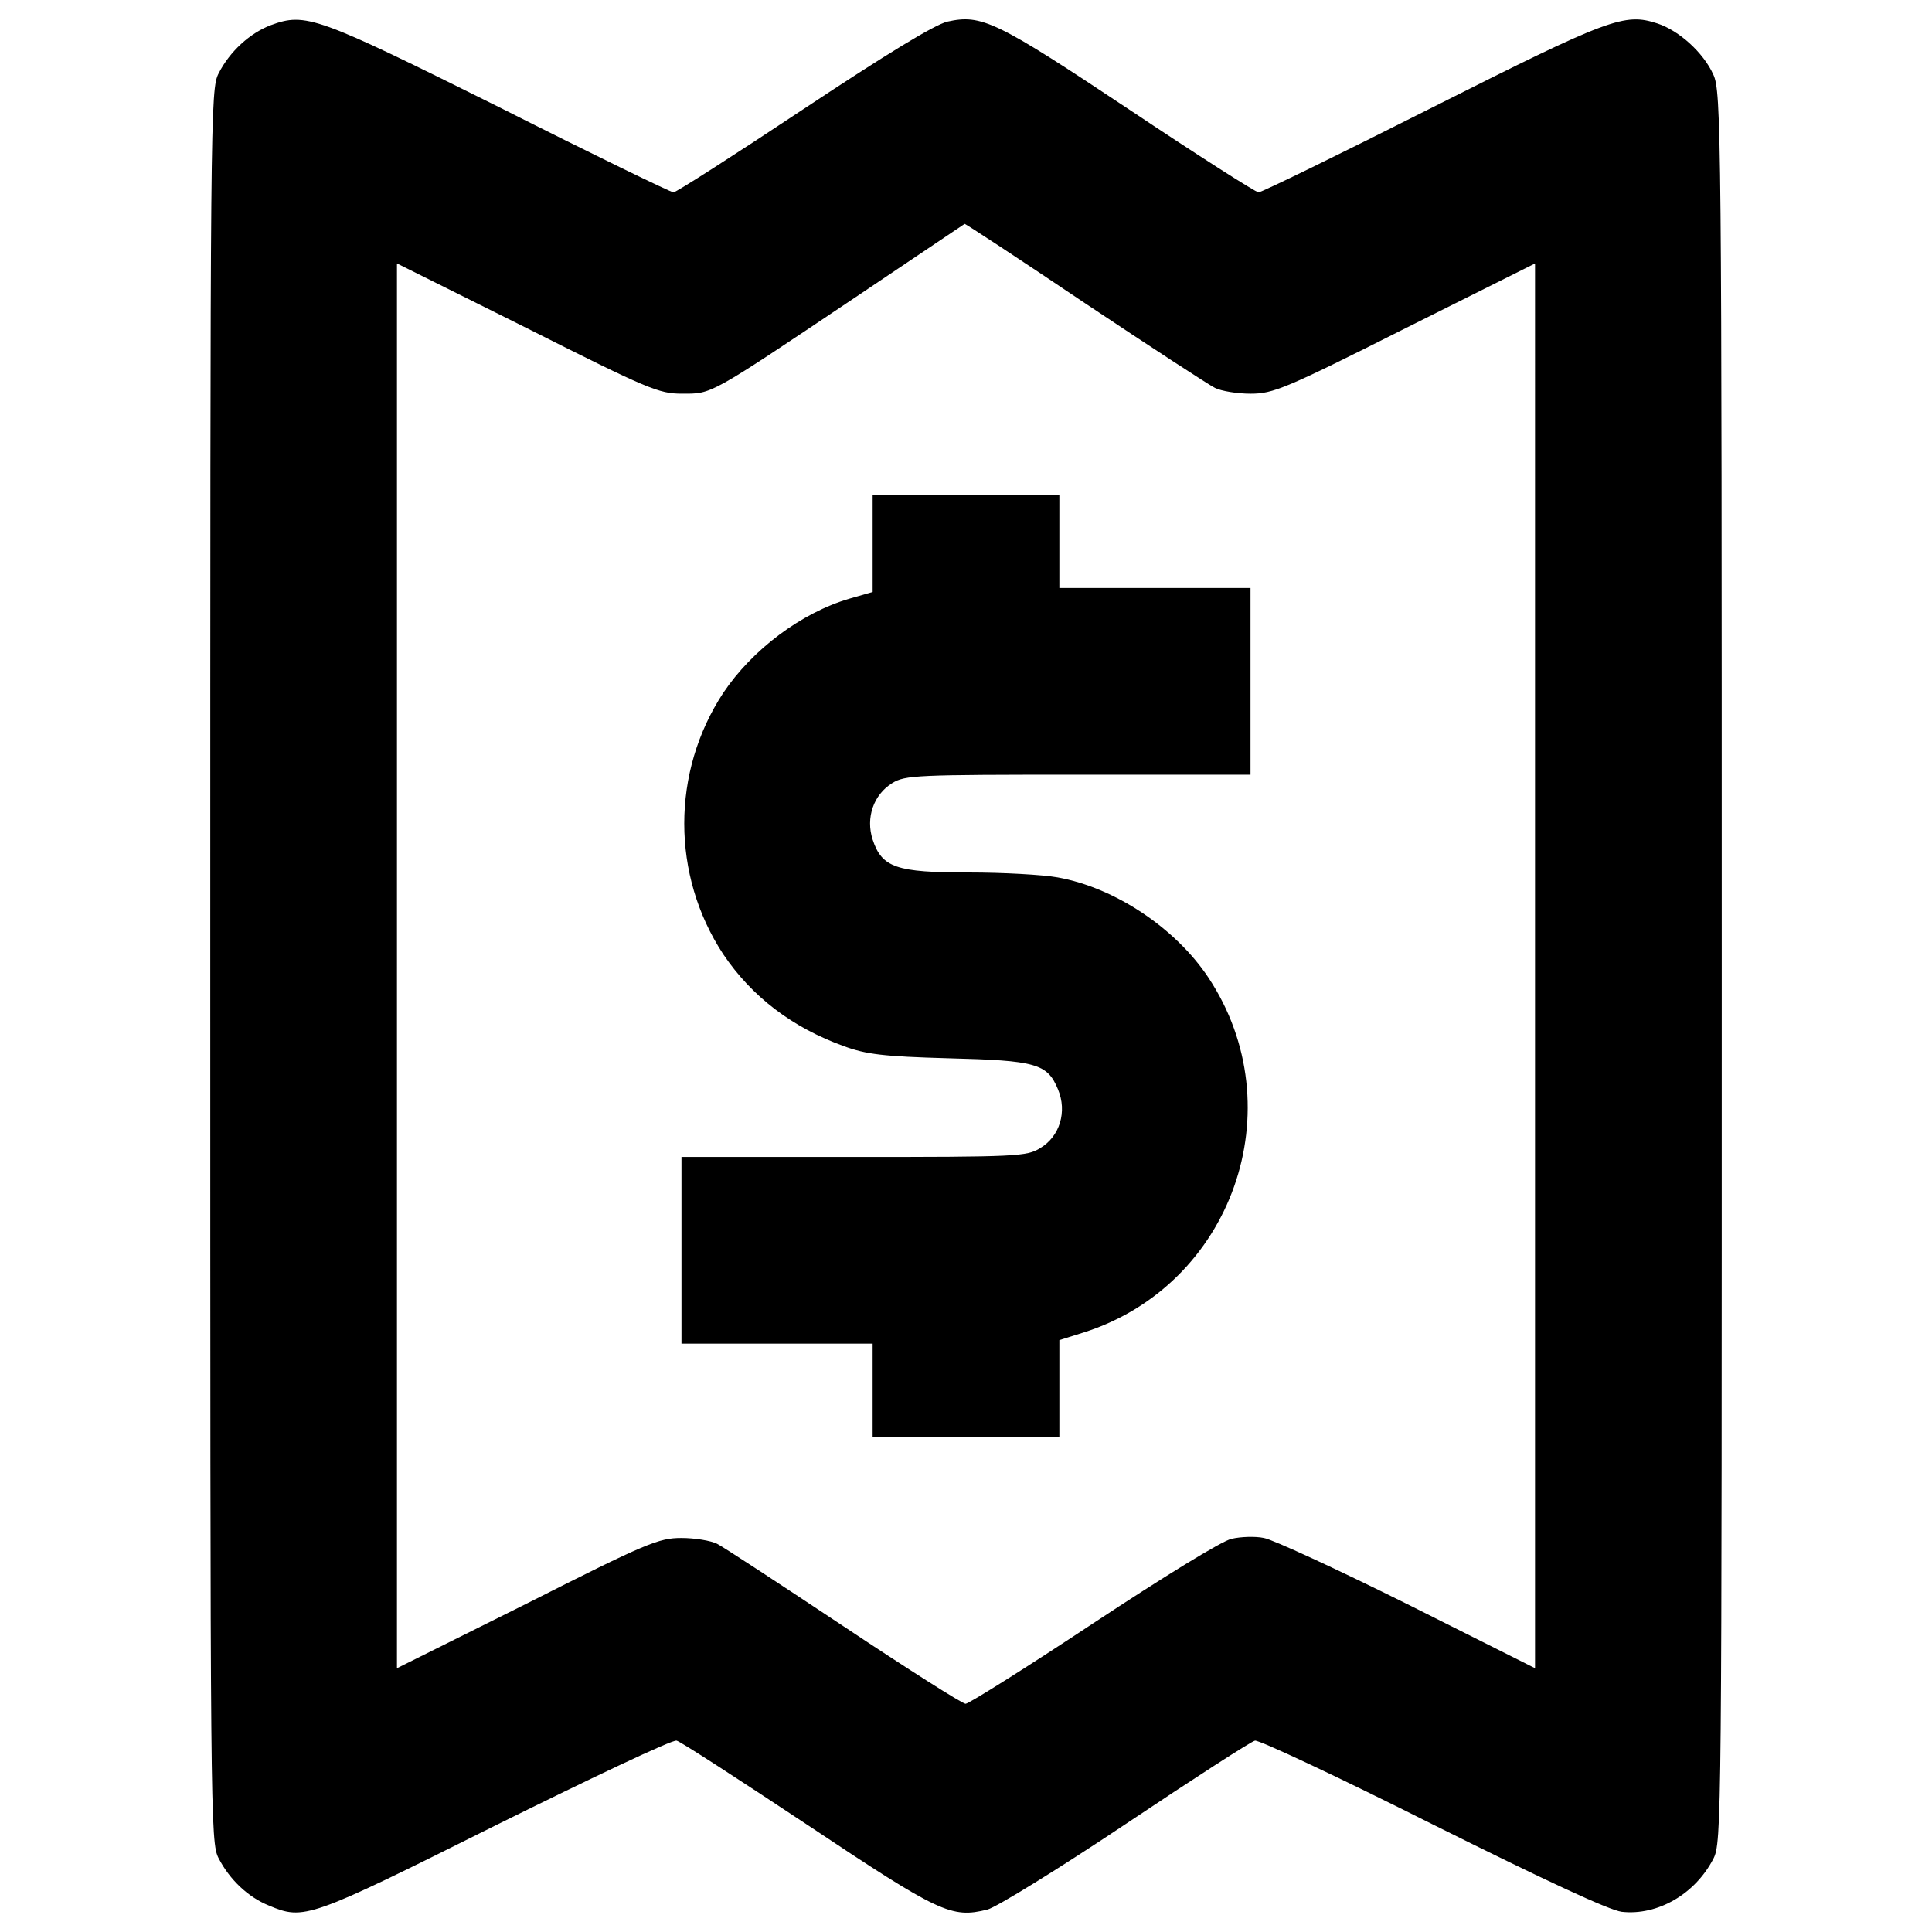
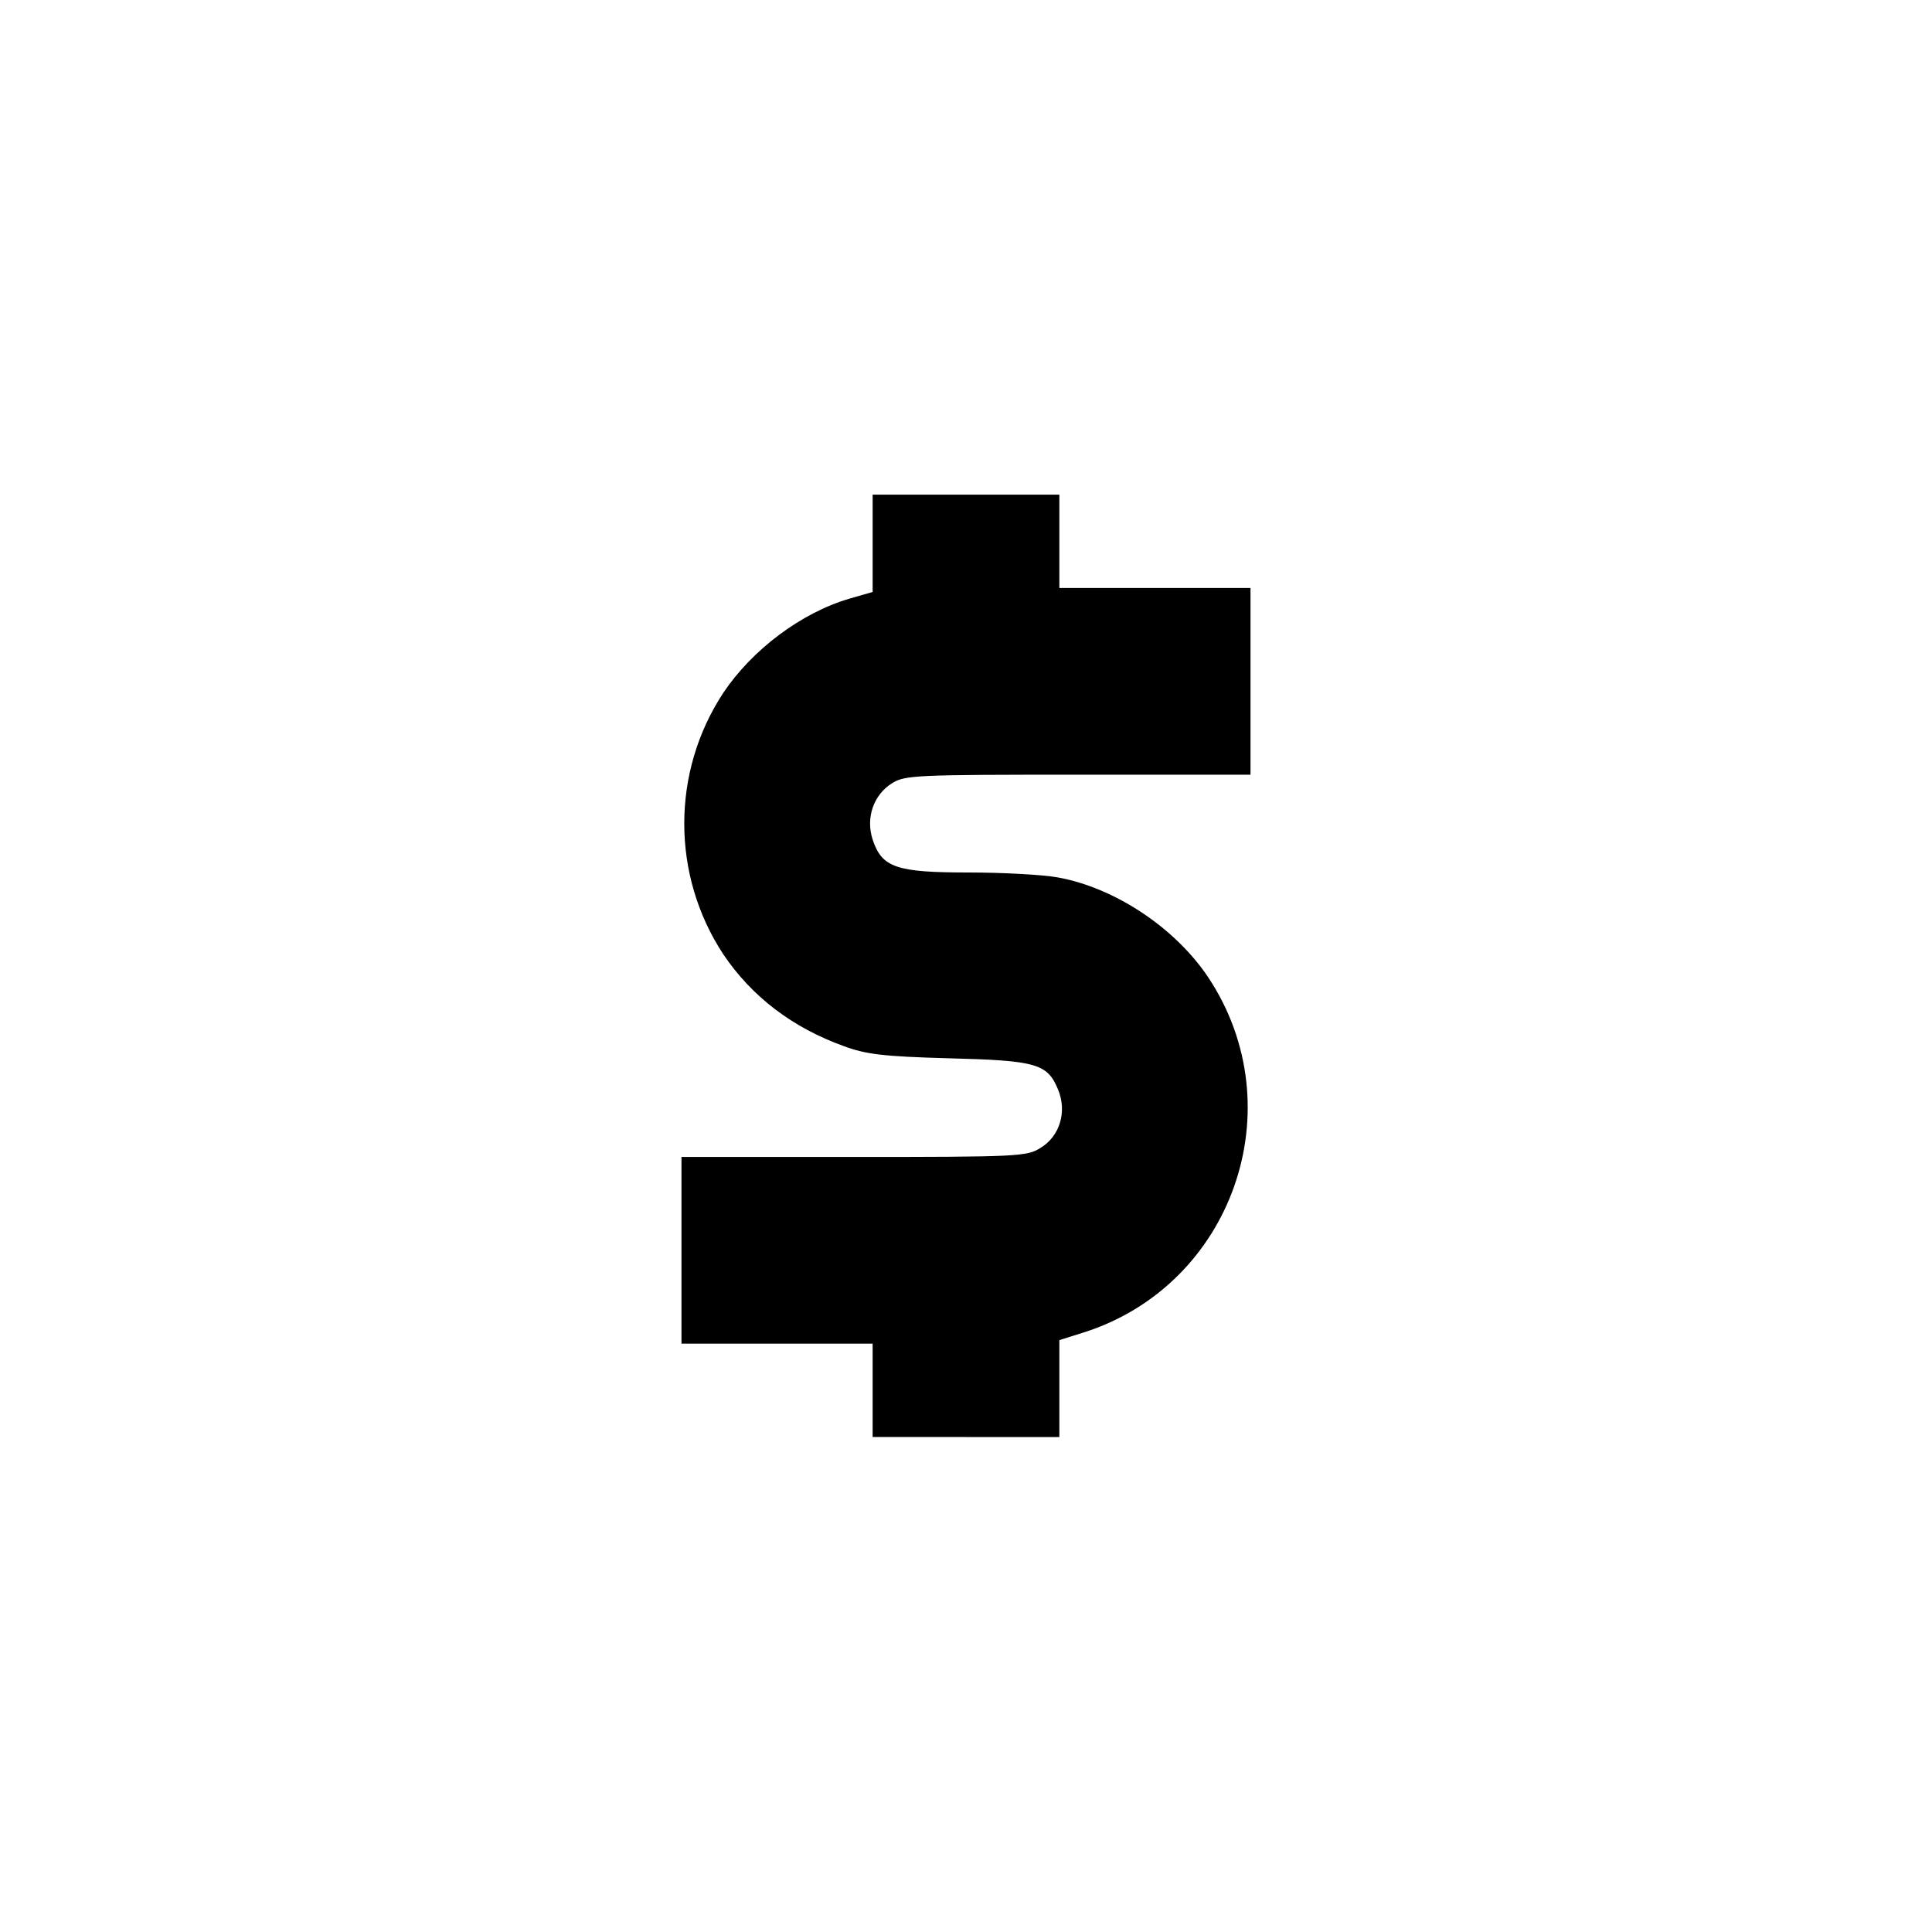
<svg xmlns="http://www.w3.org/2000/svg" version="1.1" x="0px" y="0px" viewBox="0 0 1000 1000" enable-background="new 0 0 1000 1000" xml:space="preserve">
  <g>
    <g transform="translate(0,511) scale(0.1,-0.1)">
-       <path d="M1401.3,4979.7c-108.1-41.4-211.7-135.8-269.2-248.5c-43.7-82.8-43.7-202.5-43.7-4620.3c0-4417.8,0-4537.5,43.7-4620.3c57.5-110.4,151.9-200.2,260-243.9c181.8-75.9,204.8-69,1171.2,414.2c497,246.2,918.1,446.4,938.8,439.5c20.7-4.6,324.4-202.5,678.8-437.2c683.4-455.6,743.2-483.2,929.6-437.2c46,11.5,370.5,211.7,717.9,444.1s646.6,425.7,667.3,430.3c20.7,4.6,432.6-188.7,918.1-432.6c600.5-299.1,913.5-444.1,980.2-453.3c186.4-20.7,379.7,92.1,474,273.8c43.7,85.1,43.7,179.5,43.7,4615.7c0,4330.4-2.3,4532.9-43.7,4620.3c-50.6,112.7-177.2,227.8-289.9,264.6c-170.3,55.2-246.2,27.6-1164.3-434.9c-478.6-241.6-883.6-439.5-899.7-439.5c-13.8,0-317.5,193.3-671.9,430.3c-688,457.9-761.6,492.4-938.8,453.3c-66.7-16.1-315.2-168-745.5-453.3c-356.7-237-658.1-430.3-671.9-430.3c-13.8,0-421.1,197.9-904.3,441.8C1638.3,5025.7,1583.1,5046.4,1401.3,4979.7z M5614.4,3541.6c338.2-225.5,641.9-423.4,674.2-439.5c32.2-16.1,115-29.9,184.1-29.9c117.3,0,179.5,25.3,800.7,338.2l671.9,335.9V110.9v-3635.5l-660.4,331.3c-365.8,181.8-699.5,335.9-743.2,342.8c-43.7,9.2-119.7,6.9-168-4.6c-50.6-11.5-349.8-195.6-715.6-437.2c-347.4-230.1-644.2-416.5-660.4-416.5c-16.1,0-299.1,179.5-630.5,400.4c-329,218.6-623.6,411.8-655.8,427.9c-32.2,16.1-115,29.9-184.1,29.9c-117.3,0-179.5-25.3-798.4-338.2l-674.2-335.9V110.9v3635.5l674.2-335.9c625.9-315.2,681.1-338.2,800.7-338.2c156.5,0,133.5-13.8,895.1,497c310.6,209.4,566,379.7,568.3,382C4995.4,3953.4,5276.1,3769.4,5614.4,3541.6z" />
      <path d="M4516.8,2299.1V2046l-119.7-34.5c-250.8-73.6-503.9-264.6-653.5-487.8c-269.2-409.6-269.2-943.4,0-1352.9c147.3-218.6,356.7-379.6,625.9-476.3c112.7-41.4,202.5-52.9,538.4-62.1c455.6-11.5,513.1-27.6,568.3-161.1c48.3-115.1,9.2-243.9-92-303.7c-69-43.7-121.9-46-964.1-46h-892.8v-483.2v-483.2h494.7h494.7v-241.6v-241.6H5000h483.2v250.8v250.8l124.3,39.1C6378.3-1543.5,6702.7-625.4,6254,51c-170.3,255.4-483.2,464.8-780,517.7c-75.9,13.8-283,25.3-460.2,25.3c-375.1,0-448.7,25.3-497,170.3c-36.8,112.7,4.6,232.4,101.2,292.2c66.7,41.4,124.2,43.7,964.1,43.7h890.5v483.2v483.2h-494.7h-494.7v241.6v241.6H5000h-483.2V2299.1z" />
    </g>
  </g>
</svg>